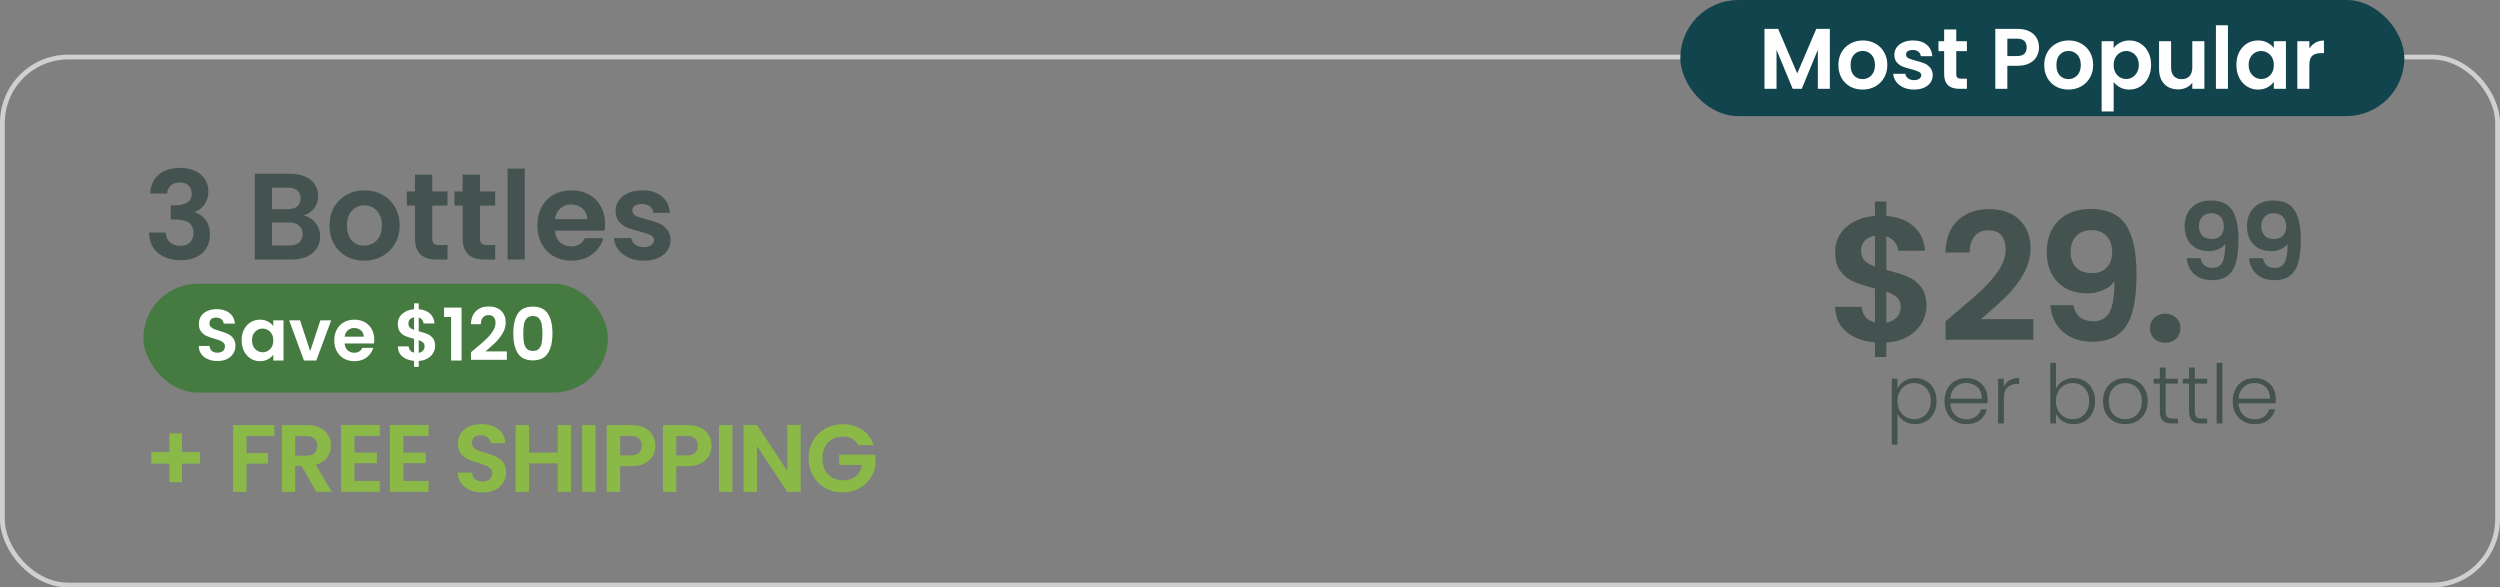
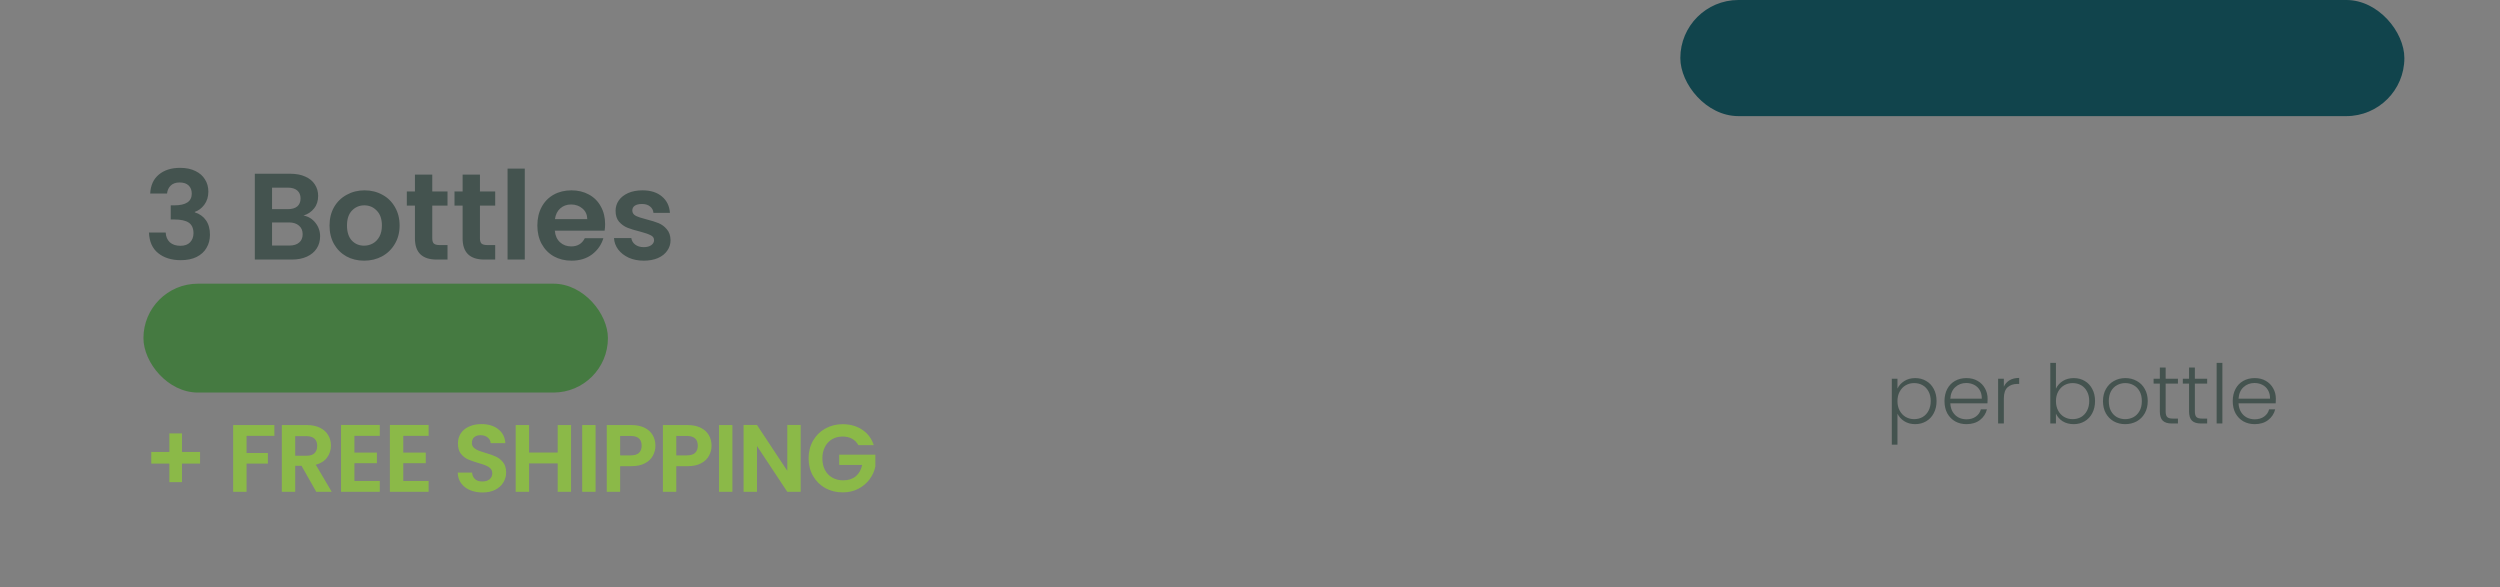
<svg xmlns="http://www.w3.org/2000/svg" width="366" height="86" viewBox="0 0 366 86" fill="none">
  <rect x="0" y="0" width="366" height="86" fill="#808080" stroke="none" />
  <g clip-path="url(#clip0_1186_7)">
-     <rect x="0.35" y="8.35" width="365.3" height="77.3" rx="9.65" stroke="#D0D0D0" stroke-width="0.7" />
    <rect x="21" y="41.531" width="68" height="15.938" rx="7.969" fill="#457A41" />
-     <path d="M31.845 52.856C31.328 52.856 30.86 52.767 30.442 52.59C30.032 52.413 29.706 52.158 29.465 51.825C29.224 51.492 29.1 51.099 29.093 50.646H30.687C30.708 50.95 30.814 51.191 31.006 51.368C31.204 51.545 31.473 51.634 31.813 51.634C32.16 51.634 32.433 51.552 32.631 51.389C32.83 51.219 32.929 51 32.929 50.731C32.929 50.511 32.861 50.33 32.727 50.189C32.592 50.047 32.422 49.937 32.217 49.859C32.019 49.774 31.742 49.682 31.388 49.583C30.907 49.441 30.513 49.303 30.209 49.169C29.911 49.027 29.653 48.818 29.433 48.542C29.221 48.258 29.114 47.883 29.114 47.416C29.114 46.977 29.224 46.594 29.444 46.268C29.663 45.942 29.971 45.694 30.368 45.524C30.765 45.347 31.218 45.259 31.728 45.259C32.493 45.259 33.113 45.447 33.587 45.822C34.069 46.19 34.335 46.707 34.384 47.373H32.748C32.734 47.118 32.624 46.909 32.419 46.746C32.22 46.576 31.955 46.491 31.622 46.491C31.331 46.491 31.098 46.566 30.921 46.714C30.751 46.863 30.666 47.079 30.666 47.362C30.666 47.561 30.729 47.727 30.857 47.862C30.991 47.989 31.154 48.096 31.346 48.181C31.544 48.258 31.82 48.351 32.174 48.457C32.656 48.599 33.049 48.74 33.354 48.882C33.658 49.023 33.92 49.236 34.14 49.519C34.36 49.803 34.469 50.175 34.469 50.635C34.469 51.032 34.367 51.4 34.161 51.74C33.956 52.08 33.655 52.353 33.258 52.558C32.861 52.757 32.39 52.856 31.845 52.856ZM35.377 49.817C35.377 49.222 35.493 48.694 35.727 48.234C35.968 47.773 36.29 47.419 36.694 47.171C37.105 46.923 37.562 46.799 38.065 46.799C38.504 46.799 38.886 46.888 39.212 47.065C39.545 47.242 39.811 47.465 40.009 47.734V46.895H41.507V52.781H40.009V51.921C39.818 52.197 39.552 52.427 39.212 52.611C38.879 52.788 38.493 52.877 38.054 52.877C37.558 52.877 37.105 52.749 36.694 52.494C36.29 52.239 35.968 51.882 35.727 51.421C35.493 50.954 35.377 50.419 35.377 49.817ZM40.009 49.838C40.009 49.477 39.938 49.169 39.797 48.914C39.655 48.652 39.464 48.453 39.223 48.319C38.982 48.177 38.723 48.106 38.447 48.106C38.171 48.106 37.916 48.173 37.682 48.308C37.448 48.443 37.257 48.641 37.108 48.903C36.967 49.158 36.896 49.463 36.896 49.817C36.896 50.171 36.967 50.483 37.108 50.752C37.257 51.014 37.448 51.216 37.682 51.358C37.923 51.499 38.178 51.57 38.447 51.57C38.723 51.57 38.982 51.503 39.223 51.368C39.464 51.227 39.655 51.028 39.797 50.773C39.938 50.511 40.009 50.199 40.009 49.838ZM45.414 51.411L46.902 46.895H48.485L46.307 52.781H44.501L42.333 46.895H43.927L45.414 51.411ZM54.792 49.711C54.792 49.923 54.778 50.114 54.75 50.284H50.447C50.482 50.709 50.631 51.042 50.893 51.283C51.155 51.524 51.477 51.644 51.86 51.644C52.412 51.644 52.805 51.407 53.039 50.932H54.644C54.474 51.499 54.148 51.967 53.666 52.335C53.184 52.696 52.593 52.877 51.892 52.877C51.325 52.877 50.815 52.753 50.362 52.505C49.915 52.25 49.565 51.892 49.31 51.432C49.062 50.971 48.938 50.44 48.938 49.838C48.938 49.229 49.062 48.694 49.31 48.234C49.558 47.773 49.905 47.419 50.351 47.171C50.797 46.923 51.311 46.799 51.892 46.799C52.451 46.799 52.951 46.92 53.39 47.161C53.836 47.401 54.18 47.745 54.42 48.191C54.668 48.63 54.792 49.137 54.792 49.711ZM53.252 49.286C53.245 48.903 53.106 48.599 52.837 48.372C52.568 48.138 52.239 48.021 51.849 48.021C51.481 48.021 51.169 48.135 50.914 48.361C50.666 48.581 50.514 48.889 50.457 49.286H53.252ZM63.701 50.646C63.701 51.014 63.605 51.361 63.414 51.687C63.23 52.006 62.954 52.271 62.585 52.484C62.224 52.689 61.796 52.81 61.3 52.845V53.706H60.62V52.834C59.911 52.771 59.341 52.558 58.909 52.197C58.477 51.828 58.254 51.333 58.24 50.709H59.834C59.876 51.219 60.138 51.528 60.62 51.634V49.604C60.11 49.477 59.699 49.349 59.387 49.222C59.076 49.094 58.806 48.889 58.58 48.606C58.353 48.322 58.24 47.936 58.24 47.447C58.24 46.831 58.459 46.328 58.898 45.939C59.345 45.549 59.919 45.326 60.62 45.269V44.409H61.3V45.269C61.98 45.326 62.522 45.532 62.925 45.886C63.336 46.24 63.566 46.728 63.616 47.352H62.012C61.99 47.147 61.916 46.969 61.788 46.821C61.668 46.665 61.505 46.555 61.3 46.491V48.499C61.831 48.634 62.249 48.765 62.553 48.892C62.865 49.013 63.134 49.215 63.361 49.498C63.588 49.774 63.701 50.157 63.701 50.646ZM59.791 47.373C59.791 47.607 59.862 47.798 60.004 47.947C60.145 48.089 60.351 48.205 60.62 48.297V46.459C60.365 46.495 60.163 46.59 60.014 46.746C59.865 46.902 59.791 47.111 59.791 47.373ZM61.3 51.655C61.569 51.605 61.778 51.496 61.927 51.326C62.083 51.156 62.16 50.95 62.16 50.709C62.16 50.476 62.086 50.288 61.937 50.146C61.788 50.005 61.576 49.888 61.3 49.796V51.655ZM65.011 46.406V45.036H67.572V52.781H66.042V46.406H65.011ZM69.509 51.102C70.189 50.536 70.731 50.065 71.134 49.689C71.538 49.307 71.874 48.91 72.144 48.499C72.413 48.089 72.547 47.685 72.547 47.288C72.547 46.927 72.462 46.644 72.292 46.438C72.122 46.233 71.86 46.13 71.506 46.13C71.152 46.13 70.879 46.25 70.688 46.491C70.497 46.725 70.398 47.047 70.391 47.458H68.945C68.974 46.608 69.225 45.964 69.7 45.524C70.182 45.085 70.791 44.866 71.527 44.866C72.335 44.866 72.955 45.082 73.387 45.514C73.819 45.939 74.035 46.502 74.035 47.203C74.035 47.756 73.886 48.283 73.589 48.786C73.291 49.289 72.951 49.728 72.569 50.104C72.186 50.472 71.687 50.918 71.07 51.443H74.205V52.675H68.956V51.57L69.509 51.102ZM75.142 48.807C75.142 47.582 75.362 46.622 75.801 45.928C76.247 45.234 76.984 44.887 78.011 44.887C79.038 44.887 79.771 45.234 80.21 45.928C80.657 46.622 80.88 47.582 80.88 48.807C80.88 50.04 80.657 51.007 80.21 51.708C79.771 52.409 79.038 52.76 78.011 52.76C76.984 52.76 76.247 52.409 75.801 51.708C75.362 51.007 75.142 50.04 75.142 48.807ZM79.413 48.807C79.413 48.283 79.378 47.844 79.307 47.49C79.243 47.129 79.109 46.835 78.903 46.608C78.705 46.382 78.408 46.268 78.011 46.268C77.614 46.268 77.313 46.382 77.108 46.608C76.909 46.835 76.775 47.129 76.704 47.49C76.64 47.844 76.609 48.283 76.609 48.807C76.609 49.346 76.64 49.799 76.704 50.167C76.768 50.529 76.902 50.823 77.108 51.049C77.313 51.269 77.614 51.379 78.011 51.379C78.408 51.379 78.709 51.269 78.914 51.049C79.12 50.823 79.254 50.529 79.318 50.167C79.382 49.799 79.413 49.346 79.413 48.807Z" fill="white" />
    <path d="M21.99 28.334C22.05 27.134 22.47 26.21 23.25 25.562C24.042 24.902 25.08 24.572 26.364 24.572C27.24 24.572 27.99 24.728 28.614 25.04C29.238 25.34 29.706 25.754 30.018 26.282C30.342 26.798 30.504 27.386 30.504 28.046C30.504 28.802 30.306 29.444 29.91 29.972C29.526 30.488 29.064 30.836 28.524 31.016V31.088C29.22 31.304 29.76 31.688 30.144 32.24C30.54 32.792 30.738 33.5 30.738 34.364C30.738 35.084 30.57 35.726 30.234 36.29C29.91 36.854 29.424 37.298 28.776 37.622C28.14 37.934 27.372 38.09 26.472 38.09C25.116 38.09 24.012 37.748 23.16 37.064C22.308 36.38 21.858 35.372 21.81 34.04H24.258C24.282 34.628 24.48 35.102 24.852 35.462C25.236 35.81 25.758 35.984 26.418 35.984C27.03 35.984 27.498 35.816 27.822 35.48C28.158 35.132 28.326 34.688 28.326 34.148C28.326 33.428 28.098 32.912 27.642 32.6C27.186 32.288 26.478 32.132 25.518 32.132H24.996V30.062H25.518C27.222 30.062 28.074 29.492 28.074 28.352C28.074 27.836 27.918 27.434 27.606 27.146C27.306 26.858 26.868 26.714 26.292 26.714C25.728 26.714 25.29 26.87 24.978 27.182C24.678 27.482 24.504 27.866 24.456 28.334H21.99ZM44.434 31.556C45.142 31.688 45.724 32.042 46.181 32.618C46.636 33.194 46.864 33.854 46.864 34.598C46.864 35.27 46.697 35.864 46.361 36.38C46.036 36.884 45.562 37.28 44.938 37.568C44.315 37.856 43.577 38 42.724 38H37.306V25.436H42.49C43.343 25.436 44.075 25.574 44.687 25.85C45.31 26.126 45.779 26.51 46.09 27.002C46.414 27.494 46.577 28.052 46.577 28.676C46.577 29.408 46.379 30.02 45.983 30.512C45.599 31.004 45.083 31.352 44.434 31.556ZM39.827 30.62H42.13C42.73 30.62 43.193 30.488 43.517 30.224C43.84 29.948 44.002 29.558 44.002 29.054C44.002 28.55 43.84 28.16 43.517 27.884C43.193 27.608 42.73 27.47 42.13 27.47H39.827V30.62ZM42.364 35.948C42.977 35.948 43.45 35.804 43.786 35.516C44.135 35.228 44.309 34.82 44.309 34.292C44.309 33.752 44.129 33.332 43.769 33.032C43.408 32.72 42.922 32.564 42.31 32.564H39.827V35.948H42.364ZM53.301 38.162C52.341 38.162 51.477 37.952 50.709 37.532C49.941 37.1 49.335 36.494 48.891 35.714C48.459 34.934 48.243 34.034 48.243 33.014C48.243 31.994 48.465 31.094 48.909 30.314C49.365 29.534 49.983 28.934 50.763 28.514C51.543 28.082 52.413 27.866 53.373 27.866C54.333 27.866 55.203 28.082 55.983 28.514C56.763 28.934 57.375 29.534 57.819 30.314C58.275 31.094 58.503 31.994 58.503 33.014C58.503 34.034 58.269 34.934 57.801 35.714C57.345 36.494 56.721 37.1 55.929 37.532C55.149 37.952 54.273 38.162 53.301 38.162ZM53.301 35.966C53.757 35.966 54.183 35.858 54.579 35.642C54.987 35.414 55.311 35.078 55.551 34.634C55.791 34.19 55.911 33.65 55.911 33.014C55.911 32.066 55.659 31.34 55.155 30.836C54.663 30.32 54.057 30.062 53.337 30.062C52.617 30.062 52.011 30.32 51.519 30.836C51.039 31.34 50.799 32.066 50.799 33.014C50.799 33.962 51.033 34.694 51.501 35.21C51.981 35.714 52.581 35.966 53.301 35.966ZM63.285 30.098V34.922C63.285 35.258 63.363 35.504 63.519 35.66C63.687 35.804 63.963 35.876 64.347 35.876H65.517V38H63.933C61.809 38 60.747 36.968 60.747 34.904V30.098H59.559V28.028H60.747V25.562H63.285V28.028H65.517V30.098H63.285ZM70.264 30.098V34.922C70.264 35.258 70.342 35.504 70.498 35.66C70.666 35.804 70.942 35.876 71.326 35.876H72.496V38H70.912C68.788 38 67.726 36.968 67.726 34.904V30.098H66.538V28.028H67.726V25.562H70.264V28.028H72.496V30.098H70.264ZM76.828 24.68V38H74.308V24.68H76.828ZM88.588 32.798C88.588 33.158 88.564 33.482 88.516 33.77H81.226C81.286 34.49 81.538 35.054 81.982 35.462C82.426 35.87 82.972 36.074 83.62 36.074C84.556 36.074 85.222 35.672 85.618 34.868H88.336C88.048 35.828 87.496 36.62 86.68 37.244C85.864 37.856 84.862 38.162 83.674 38.162C82.714 38.162 81.85 37.952 81.082 37.532C80.326 37.1 79.732 36.494 79.3 35.714C78.88 34.934 78.67 34.034 78.67 33.014C78.67 31.982 78.88 31.076 79.3 30.296C79.72 29.516 80.308 28.916 81.064 28.496C81.82 28.076 82.69 27.866 83.674 27.866C84.622 27.866 85.468 28.07 86.212 28.478C86.968 28.886 87.55 29.468 87.958 30.224C88.378 30.968 88.588 31.826 88.588 32.798ZM85.978 32.078C85.966 31.43 85.732 30.914 85.276 30.53C84.82 30.134 84.262 29.936 83.602 29.936C82.978 29.936 82.45 30.128 82.018 30.512C81.598 30.884 81.34 31.406 81.244 32.078H85.978ZM94.243 38.162C93.427 38.162 92.695 38.018 92.047 37.73C91.4 37.43 90.883 37.028 90.499 36.524C90.127 36.02 89.924 35.462 89.888 34.85H92.425C92.474 35.234 92.659 35.552 92.984 35.804C93.32 36.056 93.734 36.182 94.225 36.182C94.706 36.182 95.078 36.086 95.341 35.894C95.618 35.702 95.755 35.456 95.755 35.156C95.755 34.832 95.588 34.592 95.251 34.436C94.927 34.268 94.406 34.088 93.686 33.896C92.942 33.716 92.329 33.53 91.85 33.338C91.382 33.146 90.974 32.852 90.626 32.456C90.29 32.06 90.121 31.526 90.121 30.854C90.121 30.302 90.278 29.798 90.59 29.342C90.913 28.886 91.37 28.526 91.957 28.262C92.558 27.998 93.26 27.866 94.064 27.866C95.251 27.866 96.2 28.166 96.907 28.766C97.615 29.354 98.005 30.152 98.078 31.16H95.665C95.629 30.764 95.462 30.452 95.162 30.224C94.874 29.984 94.484 29.864 93.992 29.864C93.535 29.864 93.181 29.948 92.93 30.116C92.689 30.284 92.57 30.518 92.57 30.818C92.57 31.154 92.737 31.412 93.073 31.592C93.409 31.76 93.931 31.934 94.639 32.114C95.359 32.294 95.954 32.48 96.421 32.672C96.889 32.864 97.291 33.164 97.627 33.572C97.975 33.968 98.156 34.496 98.168 35.156C98.168 35.732 98.005 36.248 97.681 36.704C97.37 37.16 96.913 37.52 96.314 37.784C95.725 38.036 95.035 38.162 94.243 38.162Z" fill="#44534F" />
-     <path d="M282.036 44.771C282.036 45.673 281.802 46.523 281.334 47.321C280.883 48.101 280.206 48.751 279.305 49.272C278.42 49.775 277.371 50.069 276.157 50.156V52.263H274.492V50.13C272.758 49.974 271.362 49.454 270.304 48.569C269.246 47.667 268.7 46.453 268.665 44.927H272.567C272.671 46.176 273.313 46.93 274.492 47.191V42.222C273.243 41.91 272.238 41.598 271.474 41.285C270.711 40.973 270.052 40.47 269.497 39.777C268.942 39.083 268.665 38.138 268.665 36.941C268.665 35.432 269.203 34.201 270.278 33.247C271.37 32.293 272.775 31.747 274.492 31.608V29.501H276.157V31.608C277.822 31.747 279.148 32.25 280.137 33.117C281.143 33.984 281.706 35.181 281.828 36.707H277.9C277.848 36.204 277.666 35.77 277.354 35.406C277.059 35.025 276.66 34.756 276.157 34.6V39.517C277.458 39.846 278.481 40.167 279.227 40.479C279.99 40.774 280.649 41.268 281.204 41.962C281.759 42.638 282.036 43.575 282.036 44.771ZM272.463 36.759C272.463 37.331 272.636 37.8 272.983 38.164C273.33 38.511 273.833 38.797 274.492 39.022V34.522C273.868 34.609 273.373 34.843 273.009 35.224C272.645 35.606 272.463 36.117 272.463 36.759ZM276.157 47.243C276.816 47.121 277.328 46.852 277.692 46.436C278.073 46.02 278.264 45.517 278.264 44.927C278.264 44.355 278.082 43.895 277.718 43.549C277.354 43.202 276.833 42.916 276.157 42.69V47.243ZM286.188 45.89C287.852 44.502 289.179 43.349 290.168 42.43C291.156 41.493 291.98 40.522 292.639 39.517C293.298 38.511 293.628 37.522 293.628 36.551C293.628 35.666 293.419 34.973 293.003 34.47C292.587 33.967 291.945 33.715 291.078 33.715C290.211 33.715 289.543 34.01 289.075 34.6C288.607 35.172 288.364 35.961 288.347 36.967H284.809C284.878 34.886 285.494 33.308 286.656 32.233C287.835 31.157 289.327 30.62 291.13 30.62C293.107 30.62 294.625 31.149 295.683 32.207C296.74 33.247 297.269 34.626 297.269 36.343C297.269 37.696 296.905 38.987 296.177 40.219C295.448 41.45 294.616 42.525 293.68 43.445C292.743 44.346 291.52 45.439 290.012 46.722H297.686V49.74H284.835V47.034L286.188 45.89ZM303.552 44.667C303.691 45.43 304.003 46.02 304.489 46.436C304.992 46.835 305.659 47.034 306.492 47.034C307.567 47.034 308.347 46.592 308.833 45.708C309.318 44.806 309.561 43.297 309.561 41.181C309.162 41.736 308.599 42.17 307.87 42.482C307.159 42.794 306.388 42.95 305.555 42.95C304.445 42.95 303.439 42.725 302.538 42.274C301.653 41.806 300.951 41.121 300.43 40.219C299.91 39.3 299.65 38.19 299.65 36.889C299.65 34.964 300.222 33.438 301.367 32.311C302.512 31.166 304.072 30.594 306.049 30.594C308.512 30.594 310.246 31.383 311.252 32.961C312.275 34.539 312.787 36.915 312.787 40.089C312.787 42.343 312.588 44.19 312.189 45.63C311.807 47.069 311.139 48.162 310.186 48.907C309.249 49.653 307.966 50.026 306.336 50.026C305.052 50.026 303.96 49.783 303.058 49.298C302.156 48.795 301.462 48.144 300.977 47.347C300.509 46.532 300.24 45.638 300.17 44.667H303.552ZM306.31 39.985C307.211 39.985 307.922 39.707 308.443 39.152C308.963 38.597 309.223 37.852 309.223 36.915C309.223 35.892 308.946 35.103 308.391 34.548C307.853 33.976 307.116 33.689 306.18 33.689C305.243 33.689 304.497 33.984 303.942 34.574C303.405 35.146 303.136 35.909 303.136 36.863C303.136 37.782 303.396 38.537 303.916 39.126C304.454 39.699 305.252 39.985 306.31 39.985ZM317.008 50.182C316.349 50.182 315.803 49.983 315.369 49.584C314.953 49.168 314.745 48.656 314.745 48.049C314.745 47.442 314.953 46.939 315.369 46.54C315.803 46.124 316.349 45.916 317.008 45.916C317.65 45.916 318.179 46.124 318.595 46.54C319.011 46.939 319.219 47.442 319.219 48.049C319.219 48.656 319.011 49.168 318.595 49.584C318.179 49.983 317.65 50.182 317.008 50.182ZM322.171 37.8C322.255 38.258 322.442 38.612 322.733 38.862C323.035 39.101 323.436 39.221 323.935 39.221C324.58 39.221 325.049 38.955 325.34 38.425C325.631 37.884 325.777 36.978 325.777 35.709C325.538 36.042 325.199 36.302 324.762 36.489C324.336 36.676 323.873 36.77 323.373 36.77C322.707 36.77 322.104 36.635 321.563 36.364C321.032 36.083 320.611 35.672 320.298 35.131C319.986 34.58 319.83 33.914 319.83 33.133C319.83 31.979 320.174 31.063 320.86 30.386C321.547 29.7 322.484 29.356 323.67 29.356C325.147 29.356 326.188 29.83 326.791 30.777C327.405 31.724 327.712 33.149 327.712 35.053C327.712 36.406 327.593 37.514 327.353 38.378C327.124 39.242 326.724 39.897 326.152 40.344C325.59 40.792 324.82 41.016 323.841 41.016C323.071 41.016 322.416 40.87 321.875 40.579C321.334 40.277 320.918 39.887 320.626 39.408C320.345 38.919 320.184 38.383 320.142 37.8H322.171ZM323.826 34.991C324.367 34.991 324.794 34.824 325.106 34.491C325.418 34.158 325.574 33.711 325.574 33.149C325.574 32.535 325.408 32.062 325.075 31.729C324.752 31.385 324.31 31.214 323.748 31.214C323.186 31.214 322.739 31.39 322.406 31.744C322.083 32.088 321.922 32.546 321.922 33.118C321.922 33.669 322.078 34.122 322.39 34.476C322.712 34.819 323.191 34.991 323.826 34.991ZM331.299 37.8C331.382 38.258 331.57 38.612 331.861 38.862C332.163 39.101 332.563 39.221 333.063 39.221C333.708 39.221 334.176 38.955 334.468 38.425C334.759 37.884 334.905 36.978 334.905 35.709C334.665 36.042 334.327 36.302 333.89 36.489C333.463 36.676 333 36.77 332.501 36.77C331.835 36.77 331.232 36.635 330.69 36.364C330.16 36.083 329.738 35.672 329.426 35.131C329.114 34.58 328.958 33.914 328.958 33.133C328.958 31.979 329.301 31.063 329.988 30.386C330.675 29.7 331.611 29.356 332.798 29.356C334.275 29.356 335.316 29.83 335.919 30.777C336.533 31.724 336.84 33.149 336.84 35.053C336.84 36.406 336.72 37.514 336.481 38.378C336.252 39.242 335.852 39.897 335.279 40.344C334.717 40.792 333.947 41.016 332.969 41.016C332.199 41.016 331.544 40.87 331.003 40.579C330.462 40.277 330.045 39.887 329.754 39.408C329.473 38.919 329.312 38.383 329.27 37.8H331.299ZM332.954 34.991C333.495 34.991 333.921 34.824 334.233 34.491C334.546 34.158 334.702 33.711 334.702 33.149C334.702 32.535 334.535 32.062 334.202 31.729C333.88 31.385 333.437 31.214 332.876 31.214C332.314 31.214 331.866 31.39 331.533 31.744C331.211 32.088 331.049 32.546 331.049 33.118C331.049 33.669 331.206 34.122 331.518 34.476C331.84 34.819 332.319 34.991 332.954 34.991Z" fill="#44534F" />
    <path d="M277.788 56.888C277.996 56.448 278.324 56.084 278.772 55.796C279.228 55.5 279.768 55.352 280.392 55.352C280.984 55.352 281.516 55.492 281.988 55.772C282.468 56.044 282.84 56.436 283.104 56.948C283.376 57.452 283.512 58.04 283.512 58.712C283.512 59.384 283.376 59.976 283.104 60.488C282.84 61 282.468 61.396 281.988 61.676C281.516 61.956 280.984 62.096 280.392 62.096C279.776 62.096 279.24 61.952 278.784 61.664C278.328 61.368 277.996 61 277.788 60.56V65.096H276.96V55.448H277.788V56.888ZM282.66 58.712C282.66 58.168 282.552 57.7 282.336 57.308C282.128 56.908 281.84 56.604 281.472 56.396C281.104 56.188 280.688 56.084 280.224 56.084C279.776 56.084 279.364 56.192 278.988 56.408C278.62 56.624 278.328 56.932 278.112 57.332C277.896 57.732 277.788 58.196 277.788 58.724C277.788 59.252 277.896 59.716 278.112 60.116C278.328 60.516 278.62 60.824 278.988 61.04C279.364 61.256 279.776 61.364 280.224 61.364C280.688 61.364 281.104 61.26 281.472 61.052C281.84 60.836 282.128 60.528 282.336 60.128C282.552 59.72 282.66 59.248 282.66 58.712ZM290.986 58.388C290.986 58.676 290.978 58.896 290.962 59.048H285.526C285.55 59.544 285.67 59.968 285.886 60.32C286.102 60.672 286.386 60.94 286.738 61.124C287.09 61.3 287.474 61.388 287.89 61.388C288.434 61.388 288.89 61.256 289.258 60.992C289.634 60.728 289.882 60.372 290.002 59.924H290.89C290.73 60.564 290.386 61.088 289.858 61.496C289.338 61.896 288.682 62.096 287.89 62.096C287.274 62.096 286.722 61.96 286.234 61.688C285.746 61.408 285.362 61.016 285.082 60.512C284.81 60 284.674 59.404 284.674 58.724C284.674 58.044 284.81 57.448 285.082 56.936C285.354 56.424 285.734 56.032 286.222 55.76C286.71 55.488 287.266 55.352 287.89 55.352C288.514 55.352 289.058 55.488 289.522 55.76C289.994 56.032 290.354 56.4 290.602 56.864C290.858 57.32 290.986 57.828 290.986 58.388ZM290.134 58.364C290.142 57.876 290.042 57.46 289.834 57.116C289.634 56.772 289.358 56.512 289.006 56.336C288.654 56.16 288.27 56.072 287.854 56.072C287.23 56.072 286.698 56.272 286.258 56.672C285.818 57.072 285.574 57.636 285.526 58.364H290.134ZM293.363 56.612C293.547 56.204 293.827 55.888 294.203 55.664C294.587 55.44 295.055 55.328 295.607 55.328V56.204H295.379C294.771 56.204 294.283 56.368 293.915 56.696C293.547 57.024 293.363 57.572 293.363 58.34V62H292.523V55.448H293.363V56.612ZM300.991 56.9C301.207 56.444 301.539 56.072 301.987 55.784C302.443 55.496 302.979 55.352 303.595 55.352C304.195 55.352 304.731 55.492 305.203 55.772C305.675 56.044 306.043 56.436 306.307 56.948C306.579 57.452 306.715 58.04 306.715 58.712C306.715 59.384 306.579 59.976 306.307 60.488C306.043 61 305.671 61.396 305.191 61.676C304.719 61.956 304.187 62.096 303.595 62.096C302.971 62.096 302.431 61.956 301.975 61.676C301.527 61.388 301.199 61.016 300.991 60.56V62H300.163V53.12H300.991V56.9ZM305.863 58.712C305.863 58.168 305.755 57.7 305.539 57.308C305.331 56.908 305.043 56.604 304.675 56.396C304.307 56.188 303.891 56.084 303.427 56.084C302.979 56.084 302.567 56.192 302.191 56.408C301.823 56.624 301.531 56.932 301.315 57.332C301.099 57.732 300.991 58.196 300.991 58.724C300.991 59.252 301.099 59.716 301.315 60.116C301.531 60.516 301.823 60.824 302.191 61.04C302.567 61.256 302.979 61.364 303.427 61.364C303.891 61.364 304.307 61.26 304.675 61.052C305.043 60.836 305.331 60.528 305.539 60.128C305.755 59.72 305.863 59.248 305.863 58.712ZM311.129 62.096C310.513 62.096 309.957 61.96 309.461 61.688C308.973 61.408 308.585 61.016 308.297 60.512C308.017 60 307.877 59.404 307.877 58.724C307.877 58.044 308.021 57.452 308.309 56.948C308.597 56.436 308.989 56.044 309.485 55.772C309.981 55.492 310.537 55.352 311.153 55.352C311.769 55.352 312.325 55.492 312.821 55.772C313.325 56.044 313.717 56.436 313.997 56.948C314.285 57.452 314.429 58.044 314.429 58.724C314.429 59.396 314.285 59.988 313.997 60.5C313.709 61.012 313.313 61.408 312.809 61.688C312.305 61.96 311.745 62.096 311.129 62.096ZM311.129 61.364C311.561 61.364 311.961 61.268 312.329 61.076C312.697 60.876 312.993 60.58 313.217 60.188C313.449 59.788 313.565 59.3 313.565 58.724C313.565 58.148 313.453 57.664 313.229 57.272C313.005 56.872 312.709 56.576 312.341 56.384C311.973 56.184 311.573 56.084 311.141 56.084C310.709 56.084 310.309 56.184 309.941 56.384C309.573 56.576 309.277 56.872 309.053 57.272C308.837 57.664 308.729 58.148 308.729 58.724C308.729 59.3 308.837 59.788 309.053 60.188C309.277 60.58 309.569 60.876 309.929 61.076C310.297 61.268 310.697 61.364 311.129 61.364ZM317.052 56.156V60.224C317.052 60.624 317.128 60.9 317.28 61.052C317.432 61.204 317.7 61.28 318.084 61.28H318.852V62H317.952C317.36 62 316.92 61.864 316.632 61.592C316.344 61.312 316.2 60.856 316.2 60.224V56.156H315.288V55.448H316.2V53.804H317.052V55.448H318.852V56.156H317.052ZM321.329 56.156V60.224C321.329 60.624 321.405 60.9 321.557 61.052C321.709 61.204 321.977 61.28 322.361 61.28H323.129V62H322.229C321.637 62 321.197 61.864 320.909 61.592C320.621 61.312 320.477 60.856 320.477 60.224V56.156H319.565V55.448H320.477V53.804H321.329V55.448H323.129V56.156H321.329ZM325.355 53.12V62H324.515V53.12H325.355ZM333.185 58.388C333.185 58.676 333.177 58.896 333.161 59.048H327.725C327.749 59.544 327.869 59.968 328.085 60.32C328.301 60.672 328.585 60.94 328.937 61.124C329.289 61.3 329.673 61.388 330.089 61.388C330.633 61.388 331.089 61.256 331.457 60.992C331.833 60.728 332.081 60.372 332.201 59.924H333.089C332.929 60.564 332.585 61.088 332.057 61.496C331.537 61.896 330.881 62.096 330.089 62.096C329.473 62.096 328.921 61.96 328.433 61.688C327.945 61.408 327.561 61.016 327.281 60.512C327.009 60 326.873 59.404 326.873 58.724C326.873 58.044 327.009 57.448 327.281 56.936C327.553 56.424 327.933 56.032 328.421 55.76C328.909 55.488 329.465 55.352 330.089 55.352C330.713 55.352 331.257 55.488 331.721 55.76C332.193 56.032 332.553 56.4 332.801 56.864C333.057 57.32 333.185 57.828 333.185 58.388ZM332.333 58.364C332.341 57.876 332.241 57.46 332.033 57.116C331.833 56.772 331.557 56.512 331.205 56.336C330.853 56.16 330.469 56.072 330.053 56.072C329.429 56.072 328.897 56.272 328.457 56.672C328.017 57.072 327.773 57.636 327.725 58.364H332.333Z" fill="#44534F" />
    <rect x="246" width="106" height="17" rx="8.5" fill="#11444C" />
-     <path d="M267.89 4.225V13H266.13V7.293L263.779 13H262.447L260.083 7.293V13H258.323V4.225H260.322L263.113 10.75L265.904 4.225H267.89ZM272.672 13.113C272.002 13.113 271.398 12.966 270.862 12.673C270.326 12.371 269.902 11.948 269.592 11.403C269.291 10.859 269.14 10.23 269.14 9.518C269.14 8.805 269.295 8.177 269.605 7.632C269.923 7.087 270.355 6.668 270.9 6.375C271.445 6.073 272.052 5.922 272.723 5.922C273.393 5.922 274.001 6.073 274.545 6.375C275.09 6.668 275.518 7.087 275.828 7.632C276.146 8.177 276.305 8.805 276.305 9.518C276.305 10.23 276.142 10.859 275.815 11.403C275.497 11.948 275.061 12.371 274.508 12.673C273.963 12.966 273.351 13.113 272.672 13.113ZM272.672 11.579C272.991 11.579 273.288 11.504 273.565 11.353C273.85 11.194 274.076 10.959 274.244 10.649C274.411 10.339 274.495 9.962 274.495 9.518C274.495 8.856 274.319 8.349 273.967 7.997C273.624 7.636 273.2 7.456 272.697 7.456C272.195 7.456 271.771 7.636 271.428 7.997C271.093 8.349 270.925 8.856 270.925 9.518C270.925 10.18 271.088 10.691 271.415 11.051C271.75 11.403 272.169 11.579 272.672 11.579ZM280.211 13.113C279.641 13.113 279.13 13.013 278.678 12.811C278.225 12.602 277.865 12.321 277.597 11.969C277.337 11.617 277.194 11.227 277.169 10.8H278.942C278.975 11.068 279.105 11.29 279.331 11.466C279.566 11.642 279.855 11.73 280.199 11.73C280.534 11.73 280.794 11.663 280.978 11.529C281.171 11.395 281.267 11.223 281.267 11.014C281.267 10.787 281.15 10.62 280.915 10.511C280.689 10.393 280.325 10.268 279.822 10.134C279.302 10.008 278.875 9.878 278.539 9.744C278.213 9.61 277.928 9.405 277.685 9.128C277.45 8.851 277.333 8.478 277.333 8.009C277.333 7.624 277.441 7.272 277.659 6.953C277.886 6.635 278.204 6.383 278.615 6.199C279.034 6.014 279.524 5.922 280.086 5.922C280.915 5.922 281.577 6.132 282.072 6.551C282.566 6.962 282.839 7.519 282.889 8.223H281.205C281.179 7.946 281.062 7.728 280.853 7.569C280.651 7.402 280.379 7.318 280.035 7.318C279.717 7.318 279.47 7.376 279.294 7.494C279.126 7.611 279.042 7.774 279.042 7.984C279.042 8.219 279.16 8.399 279.394 8.525C279.629 8.642 279.993 8.763 280.488 8.889C280.991 9.015 281.406 9.145 281.733 9.279C282.059 9.413 282.34 9.622 282.575 9.907C282.818 10.184 282.944 10.553 282.952 11.014C282.952 11.416 282.839 11.776 282.613 12.095C282.395 12.413 282.076 12.665 281.657 12.849C281.246 13.025 280.765 13.113 280.211 13.113ZM286.396 7.481V10.85C286.396 11.085 286.45 11.257 286.559 11.366C286.676 11.466 286.869 11.517 287.137 11.517H287.954V13H286.848C285.365 13 284.623 12.279 284.623 10.838V7.481H283.793V6.035H284.623V4.313H286.396V6.035H287.954V7.481H286.396ZM298.514 6.941C298.514 7.41 298.401 7.85 298.175 8.261C297.957 8.671 297.609 9.002 297.131 9.254C296.662 9.505 296.067 9.631 295.346 9.631H293.875V13H292.115V4.225H295.346C296.025 4.225 296.603 4.342 297.081 4.577C297.559 4.812 297.915 5.134 298.15 5.545C298.393 5.956 298.514 6.421 298.514 6.941ZM295.271 8.21C295.757 8.21 296.117 8.101 296.352 7.883C296.586 7.657 296.704 7.343 296.704 6.941C296.704 6.086 296.226 5.658 295.271 5.658H293.875V8.21H295.271ZM302.806 13.113C302.135 13.113 301.532 12.966 300.996 12.673C300.459 12.371 300.036 11.948 299.726 11.403C299.424 10.859 299.273 10.23 299.273 9.518C299.273 8.805 299.428 8.177 299.739 7.632C300.057 7.087 300.489 6.668 301.033 6.375C301.578 6.073 302.186 5.922 302.856 5.922C303.527 5.922 304.134 6.073 304.679 6.375C305.224 6.668 305.651 7.087 305.961 7.632C306.28 8.177 306.439 8.805 306.439 9.518C306.439 10.23 306.276 10.859 305.949 11.403C305.63 11.948 305.195 12.371 304.641 12.673C304.097 12.966 303.485 13.113 302.806 13.113ZM302.806 11.579C303.124 11.579 303.422 11.504 303.699 11.353C303.983 11.194 304.21 10.959 304.377 10.649C304.545 10.339 304.629 9.962 304.629 9.518C304.629 8.856 304.453 8.349 304.101 7.997C303.757 7.636 303.334 7.456 302.831 7.456C302.328 7.456 301.905 7.636 301.561 7.997C301.226 8.349 301.059 8.856 301.059 9.518C301.059 10.18 301.222 10.691 301.549 11.051C301.884 11.403 302.303 11.579 302.806 11.579ZM309.44 7.041C309.666 6.723 309.976 6.459 310.37 6.249C310.772 6.031 311.229 5.922 311.74 5.922C312.335 5.922 312.872 6.069 313.35 6.362C313.836 6.656 314.217 7.075 314.494 7.619C314.779 8.156 314.921 8.78 314.921 9.493C314.921 10.205 314.779 10.838 314.494 11.391C314.217 11.936 313.836 12.359 313.35 12.661C312.872 12.962 312.335 13.113 311.74 13.113C311.229 13.113 310.777 13.008 310.383 12.799C309.997 12.589 309.683 12.325 309.44 12.007V16.319H307.68V6.035H309.44V7.041ZM313.123 9.493C313.123 9.074 313.035 8.713 312.859 8.411C312.692 8.101 312.465 7.867 312.18 7.707C311.904 7.548 311.602 7.469 311.275 7.469C310.957 7.469 310.655 7.552 310.37 7.72C310.094 7.879 309.867 8.114 309.691 8.424C309.524 8.734 309.44 9.099 309.44 9.518C309.44 9.937 309.524 10.301 309.691 10.611C309.867 10.921 310.094 11.16 310.37 11.328C310.655 11.487 310.957 11.567 311.275 11.567C311.602 11.567 311.904 11.483 312.18 11.315C312.465 11.148 312.692 10.909 312.859 10.599C313.035 10.289 313.123 9.92 313.123 9.493ZM322.724 6.035V13H320.952V12.12C320.726 12.422 320.428 12.661 320.059 12.837C319.699 13.004 319.305 13.088 318.878 13.088C318.333 13.088 317.851 12.975 317.432 12.749C317.013 12.514 316.682 12.175 316.439 11.73C316.204 11.278 316.087 10.741 316.087 10.121V6.035H317.847V9.87C317.847 10.423 317.985 10.85 318.262 11.152C318.538 11.445 318.915 11.592 319.393 11.592C319.879 11.592 320.26 11.445 320.537 11.152C320.814 10.85 320.952 10.423 320.952 9.87V6.035H322.724ZM326.171 3.697V13H324.411V3.697H326.171ZM327.407 9.493C327.407 8.789 327.545 8.164 327.822 7.619C328.107 7.075 328.488 6.656 328.966 6.362C329.452 6.069 329.992 5.922 330.587 5.922C331.107 5.922 331.56 6.027 331.945 6.237C332.339 6.446 332.653 6.71 332.888 7.029V6.035H334.66V13H332.888V11.982C332.662 12.309 332.347 12.581 331.945 12.799C331.551 13.008 331.094 13.113 330.575 13.113C329.988 13.113 329.452 12.962 328.966 12.661C328.488 12.359 328.107 11.936 327.822 11.391C327.545 10.838 327.407 10.205 327.407 9.493ZM332.888 9.518C332.888 9.09 332.804 8.726 332.636 8.424C332.469 8.114 332.243 7.879 331.958 7.72C331.673 7.552 331.367 7.469 331.04 7.469C330.713 7.469 330.411 7.548 330.135 7.707C329.858 7.867 329.632 8.101 329.456 8.411C329.288 8.713 329.204 9.074 329.204 9.493C329.204 9.912 329.288 10.28 329.456 10.599C329.632 10.909 329.858 11.148 330.135 11.315C330.42 11.483 330.721 11.567 331.04 11.567C331.367 11.567 331.673 11.487 331.958 11.328C332.243 11.16 332.469 10.926 332.636 10.624C332.804 10.314 332.888 9.945 332.888 9.518ZM338.089 7.117C338.315 6.748 338.609 6.459 338.969 6.249C339.338 6.04 339.757 5.935 340.226 5.935V7.783H339.761C339.208 7.783 338.789 7.913 338.504 8.173C338.227 8.432 338.089 8.885 338.089 9.53V13H336.329V6.035H338.089V7.117Z" fill="white" />
    <path d="M29.288 67.87H26.642V70.586H24.794V67.87H22.148V66.162H24.794V63.446H26.642V66.162H29.288V67.87ZM40.169 62.228V63.81H36.096V66.316H39.218V67.87H36.096V72H34.136V62.228H40.169ZM46.299 72L44.143 68.192H43.219V72H41.259V62.228H44.927C45.683 62.228 46.327 62.363 46.859 62.634C47.391 62.895 47.788 63.255 48.049 63.712C48.32 64.16 48.455 64.664 48.455 65.224C48.455 65.868 48.269 66.451 47.895 66.974C47.522 67.487 46.967 67.842 46.229 68.038L48.567 72H46.299ZM43.219 66.722H44.857C45.389 66.722 45.786 66.596 46.047 66.344C46.309 66.083 46.439 65.723 46.439 65.266C46.439 64.818 46.309 64.473 46.047 64.23C45.786 63.978 45.389 63.852 44.857 63.852H43.219V66.722ZM51.888 63.81V66.26H55.178V67.814H51.888V70.404H55.598V72H49.928V62.214H55.598V63.81H51.888ZM59.039 63.81V66.26H62.329V67.814H59.039V70.404H62.749V72H57.079V62.214H62.749V63.81H59.039ZM70.64 72.098C69.959 72.098 69.343 71.981 68.792 71.748C68.251 71.515 67.822 71.179 67.504 70.74C67.187 70.301 67.024 69.783 67.014 69.186H69.114C69.142 69.587 69.282 69.905 69.534 70.138C69.796 70.371 70.15 70.488 70.598 70.488C71.056 70.488 71.415 70.381 71.676 70.166C71.938 69.942 72.068 69.653 72.068 69.298C72.068 69.009 71.98 68.771 71.802 68.584C71.625 68.397 71.401 68.253 71.13 68.15C70.869 68.038 70.505 67.917 70.038 67.786C69.404 67.599 68.886 67.417 68.484 67.24C68.092 67.053 67.752 66.778 67.462 66.414C67.182 66.041 67.042 65.546 67.042 64.93C67.042 64.351 67.187 63.847 67.476 63.418C67.766 62.989 68.172 62.662 68.694 62.438C69.217 62.205 69.814 62.088 70.486 62.088C71.494 62.088 72.311 62.335 72.936 62.83C73.571 63.315 73.921 63.997 73.986 64.874H71.83C71.812 64.538 71.667 64.263 71.396 64.048C71.135 63.824 70.785 63.712 70.346 63.712C69.964 63.712 69.656 63.81 69.422 64.006C69.198 64.202 69.086 64.487 69.086 64.86C69.086 65.121 69.17 65.341 69.338 65.518C69.516 65.686 69.73 65.826 69.982 65.938C70.244 66.041 70.608 66.162 71.074 66.302C71.709 66.489 72.227 66.675 72.628 66.862C73.03 67.049 73.375 67.329 73.664 67.702C73.954 68.075 74.098 68.565 74.098 69.172C74.098 69.695 73.963 70.18 73.692 70.628C73.422 71.076 73.025 71.435 72.502 71.706C71.98 71.967 71.359 72.098 70.64 72.098ZM83.604 62.228V72H81.644V67.842H77.458V72H75.498V62.228H77.458V66.246H81.644V62.228H83.604ZM87.193 62.228V72H85.233V62.228H87.193ZM95.955 65.252C95.955 65.775 95.829 66.265 95.577 66.722C95.335 67.179 94.947 67.548 94.415 67.828C93.893 68.108 93.23 68.248 92.427 68.248H90.789V72H88.829V62.228H92.427C93.183 62.228 93.827 62.359 94.359 62.62C94.891 62.881 95.288 63.241 95.549 63.698C95.82 64.155 95.955 64.673 95.955 65.252ZM92.343 66.666C92.885 66.666 93.286 66.545 93.547 66.302C93.809 66.05 93.939 65.7 93.939 65.252C93.939 64.3 93.407 63.824 92.343 63.824H90.789V66.666H92.343ZM104.173 65.252C104.173 65.775 104.047 66.265 103.795 66.722C103.552 67.179 103.165 67.548 102.633 67.828C102.11 68.108 101.448 68.248 100.645 68.248H99.007V72H97.047V62.228H100.645C101.401 62.228 102.045 62.359 102.577 62.62C103.109 62.881 103.506 63.241 103.767 63.698C104.038 64.155 104.173 64.673 104.173 65.252ZM100.561 66.666C101.102 66.666 101.504 66.545 101.765 66.302C102.026 66.05 102.157 65.7 102.157 65.252C102.157 64.3 101.625 63.824 100.561 63.824H99.007V66.666H100.561ZM107.224 62.228V72H105.264V62.228H107.224ZM117.219 72H115.259L110.821 65.294V72H108.861V62.214H110.821L115.259 68.934V62.214H117.219V72ZM125.66 65.168C125.436 64.757 125.128 64.445 124.736 64.23C124.344 64.015 123.887 63.908 123.364 63.908C122.785 63.908 122.272 64.039 121.824 64.3C121.376 64.561 121.026 64.935 120.774 65.42C120.522 65.905 120.396 66.465 120.396 67.1C120.396 67.753 120.522 68.323 120.774 68.808C121.035 69.293 121.395 69.667 121.852 69.928C122.309 70.189 122.841 70.32 123.448 70.32C124.195 70.32 124.806 70.124 125.282 69.732C125.758 69.331 126.071 68.775 126.22 68.066H122.86V66.568H128.152V68.276C128.021 68.957 127.741 69.587 127.312 70.166C126.883 70.745 126.327 71.211 125.646 71.566C124.974 71.911 124.218 72.084 123.378 72.084C122.435 72.084 121.581 71.874 120.816 71.454C120.06 71.025 119.463 70.432 119.024 69.676C118.595 68.92 118.38 68.061 118.38 67.1C118.38 66.139 118.595 65.28 119.024 64.524C119.463 63.759 120.06 63.166 120.816 62.746C121.581 62.317 122.431 62.102 123.364 62.102C124.465 62.102 125.422 62.373 126.234 62.914C127.046 63.446 127.606 64.197 127.914 65.168H125.66Z" fill="#8BB948" />
  </g>
  <defs>
    <clipPath id="clip0_1186_7">
      <rect width="366" height="86" fill="white" />
    </clipPath>
  </defs>
</svg>